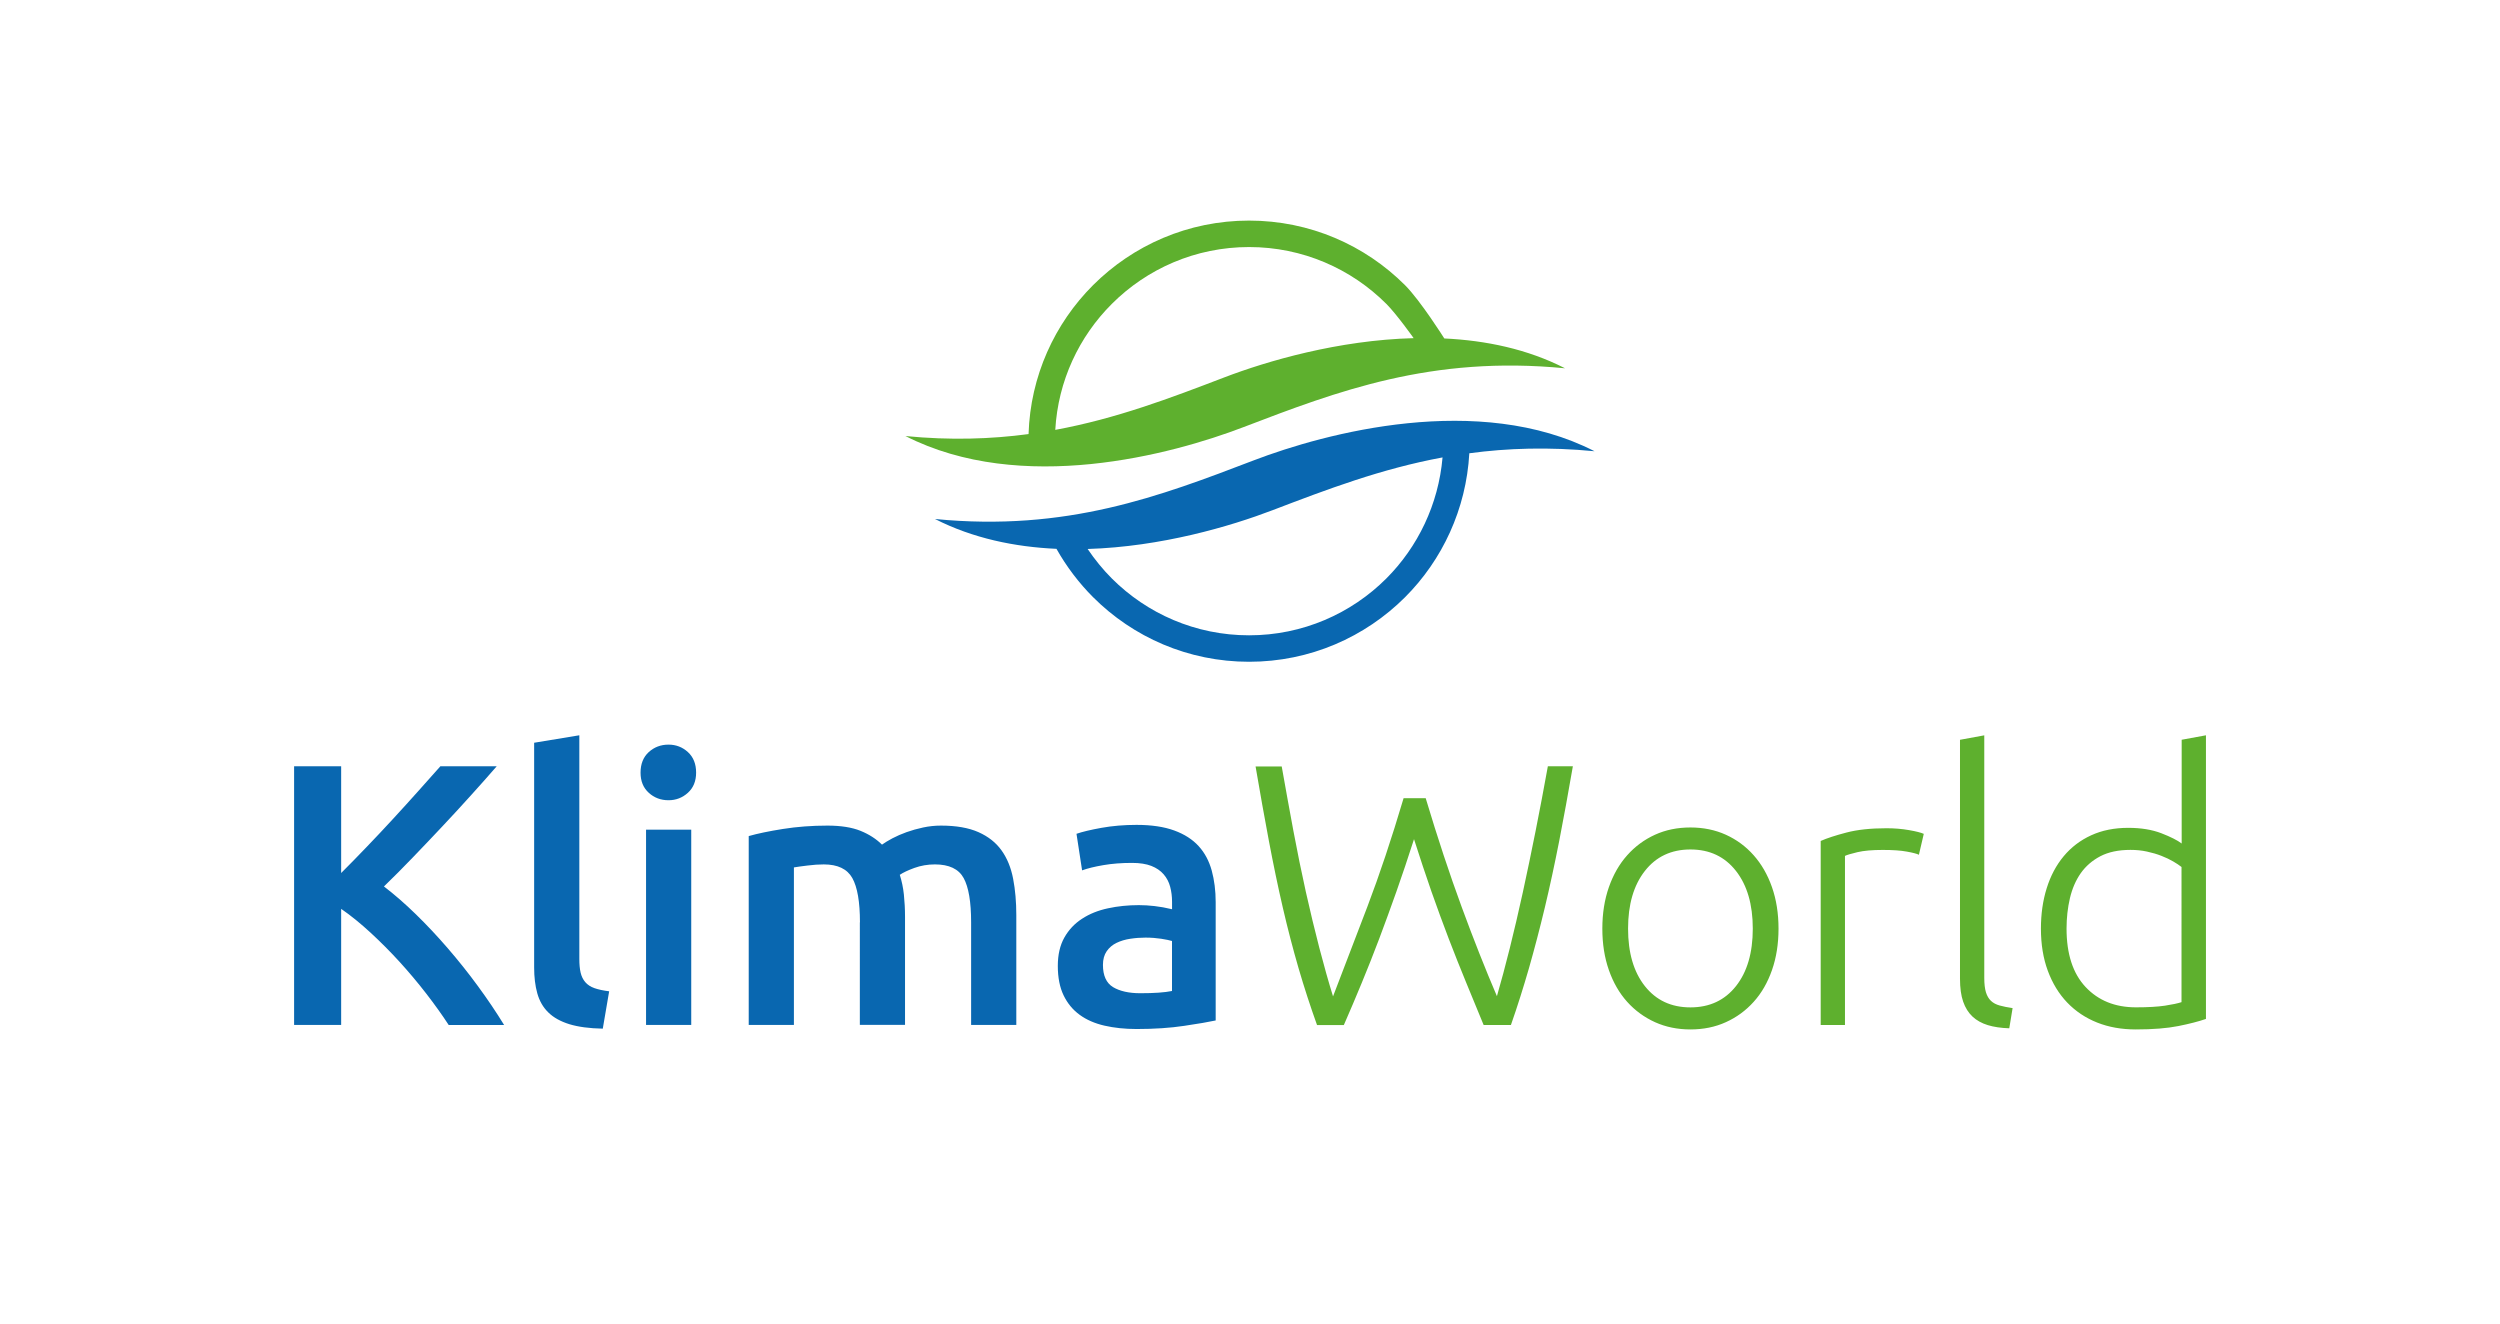
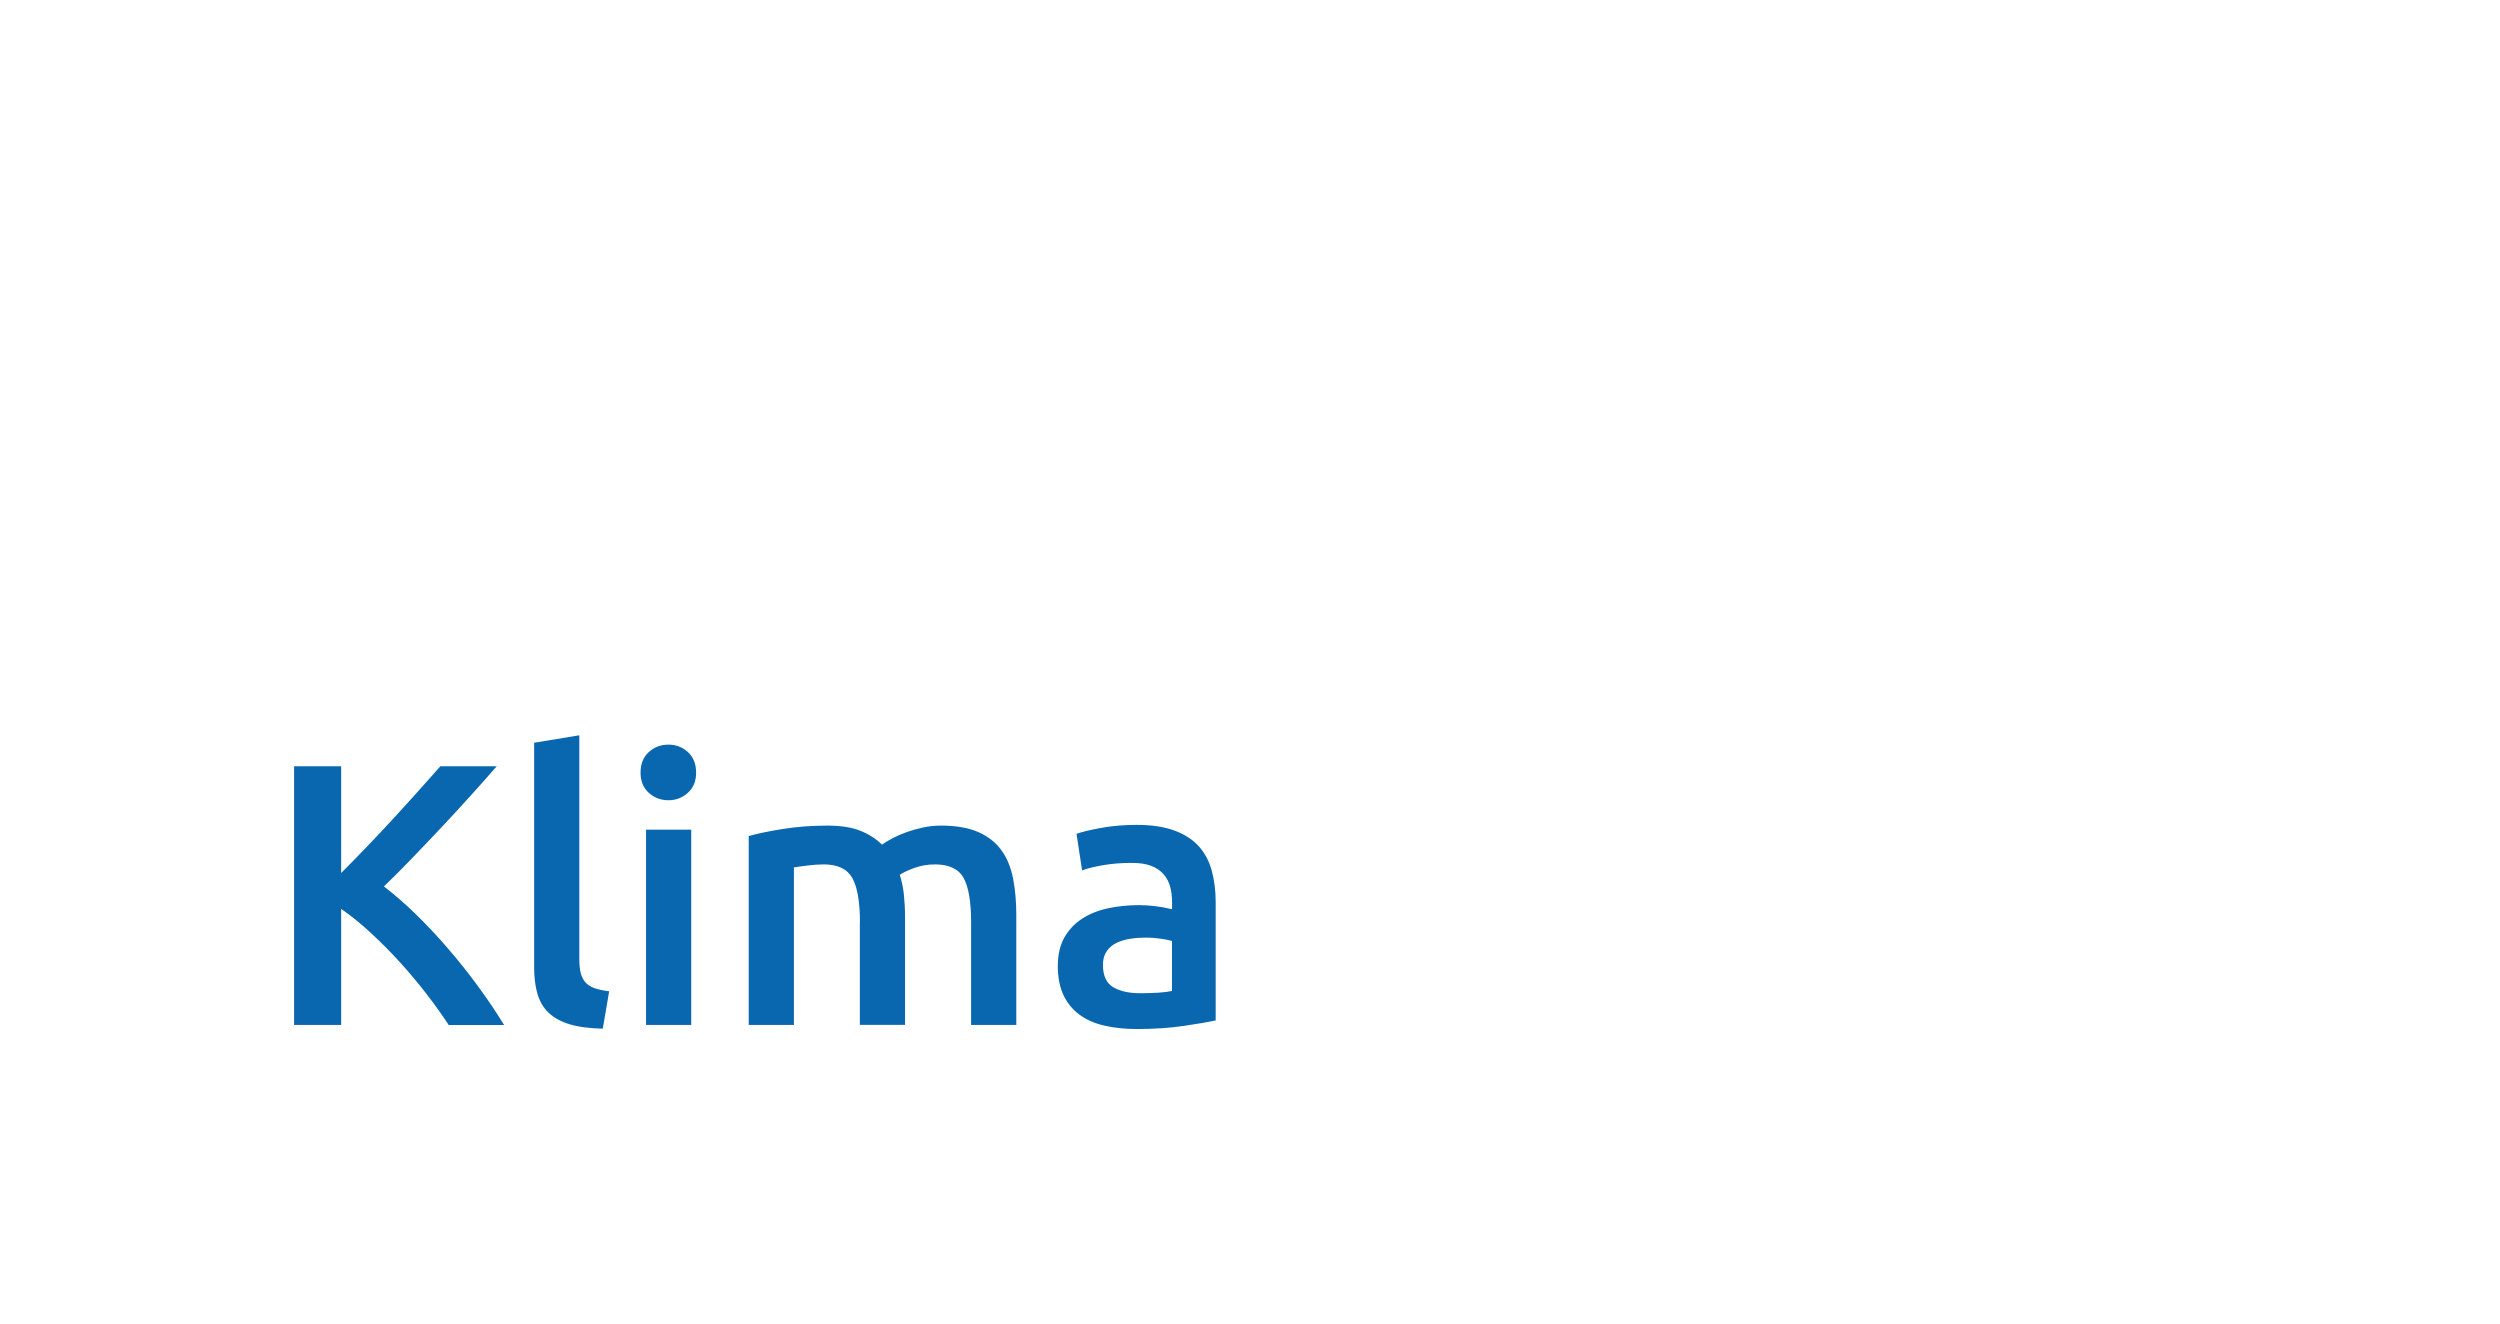
<svg xmlns="http://www.w3.org/2000/svg" version="1.0" id="Ebene_1" x="0px" y="0px" viewBox="0 0 481.89 255.12" style="enable-background:new 0 0 481.89 255.12;" xml:space="preserve">
  <style type="text/css">
	.st0{fill:#0967B0;}
	.st1{fill:#5EB02E;}
</style>
  <g>
    <g>
      <g>
        <path class="st0" d="M86.48,197.56c-1.25-1.92-2.69-3.93-4.32-6.04c-1.63-2.11-3.35-4.15-5.14-6.12     c-1.8-1.97-3.66-3.84-5.58-5.61c-1.92-1.77-3.81-3.31-5.68-4.6v22.37h-9.07V147.7h9.07v20.58c1.58-1.58,3.24-3.27,4.96-5.07     c1.73-1.8,3.44-3.62,5.14-5.47c1.7-1.85,3.32-3.63,4.86-5.36c1.53-1.73,2.93-3.29,4.17-4.68h10.86     c-1.58,1.82-3.26,3.72-5.04,5.68c-1.77,1.97-3.6,3.95-5.47,5.94c-1.87,1.99-3.75,3.97-5.65,5.94c-1.89,1.97-3.75,3.84-5.58,5.61     c2.01,1.54,4.06,3.32,6.15,5.36c2.09,2.04,4.14,4.22,6.15,6.55c2.01,2.33,3.95,4.75,5.79,7.27c1.85,2.52,3.54,5.02,5.07,7.52     H86.48L86.48,197.56z M116.19,198.28c-2.59-0.05-4.74-0.34-6.44-0.86c-1.7-0.53-3.06-1.28-4.06-2.27     c-1.01-0.98-1.71-2.21-2.12-3.67c-0.41-1.46-0.61-3.13-0.61-5v-43.31l8.71-1.44v43.1c0,1.06,0.08,1.94,0.25,2.66     c0.17,0.72,0.47,1.33,0.9,1.83c0.43,0.5,1.02,0.89,1.76,1.15c0.74,0.26,1.69,0.47,2.84,0.61L116.19,198.28L116.19,198.28z      M133.24,197.56h-8.71v-37.63h8.71V197.56L133.24,197.56z M134.18,148.93c0,1.63-0.53,2.93-1.58,3.88     c-1.06,0.96-2.3,1.44-3.74,1.44c-1.49,0-2.76-0.48-3.81-1.44c-1.06-0.96-1.58-2.25-1.58-3.88c0-1.68,0.53-3,1.58-3.96     c1.06-0.96,2.33-1.44,3.81-1.44c1.44,0,2.69,0.48,3.74,1.44C133.65,145.93,134.18,147.25,134.18,148.93L134.18,148.93z      M165.76,177.78c0-3.93-0.49-6.78-1.47-8.53c-0.98-1.75-2.82-2.63-5.5-2.63c-0.96,0-2.01,0.07-3.17,0.22     c-1.15,0.14-2.01,0.26-2.59,0.36v30.36h-8.71v-36.4c1.68-0.48,3.87-0.94,6.58-1.37c2.71-0.43,5.58-0.65,8.6-0.65     c2.59,0,4.71,0.34,6.37,1.01c1.65,0.67,3.03,1.56,4.14,2.66c0.53-0.38,1.2-0.79,2.01-1.22c0.82-0.43,1.73-0.83,2.73-1.19     c1.01-0.36,2.07-0.66,3.2-0.9c1.13-0.24,2.27-0.36,3.42-0.36c2.93,0,5.34,0.42,7.23,1.26c1.89,0.84,3.38,2.01,4.46,3.53     c1.08,1.51,1.82,3.33,2.23,5.47c0.41,2.13,0.61,4.47,0.61,7.01v21.15h-8.71v-19.78c0-3.93-0.48-6.78-1.44-8.53     c-0.96-1.75-2.81-2.63-5.54-2.63c-1.39,0-2.71,0.23-3.96,0.68c-1.25,0.46-2.18,0.9-2.81,1.33c0.38,1.2,0.65,2.47,0.79,3.81     c0.14,1.34,0.22,2.78,0.22,4.32v20.79h-8.71V177.78L165.76,177.78z M219.79,191.45c2.69,0,4.72-0.14,6.12-0.43v-9.64     c-0.48-0.14-1.18-0.29-2.09-0.43c-0.91-0.14-1.92-0.22-3.02-0.22c-0.96,0-1.93,0.07-2.91,0.22c-0.98,0.14-1.87,0.41-2.66,0.79     c-0.79,0.38-1.43,0.92-1.91,1.62c-0.48,0.7-0.72,1.57-0.72,2.63c0,2.06,0.65,3.49,1.94,4.28     C215.84,191.05,217.59,191.45,219.79,191.45L219.79,191.45z M219.07,159c2.88,0,5.3,0.36,7.27,1.08     c1.97,0.72,3.54,1.73,4.71,3.02c1.18,1.29,2.01,2.87,2.52,4.71c0.5,1.85,0.76,3.87,0.76,6.08v22.81     c-1.34,0.29-3.37,0.64-6.08,1.04c-2.71,0.41-5.77,0.61-9.17,0.61c-2.25,0-4.32-0.22-6.19-0.65c-1.87-0.43-3.47-1.13-4.78-2.09     c-1.32-0.96-2.35-2.21-3.09-3.74c-0.74-1.53-1.12-3.43-1.12-5.68c0-2.16,0.42-3.98,1.26-5.47c0.84-1.49,1.98-2.7,3.42-3.63     c1.44-0.94,3.11-1.61,5-2.01c1.89-0.41,3.87-0.61,5.94-0.61c0.96,0,1.97,0.06,3.02,0.18c1.05,0.12,2.18,0.32,3.38,0.61v-1.44     c0-1.01-0.12-1.97-0.36-2.88c-0.24-0.91-0.66-1.72-1.26-2.41c-0.6-0.7-1.39-1.23-2.37-1.62c-0.98-0.38-2.22-0.58-3.71-0.58     c-2.01,0-3.86,0.14-5.54,0.43s-3.05,0.62-4.1,1.01l-1.08-7.05c1.1-0.38,2.71-0.77,4.82-1.15C214.42,159.19,216.68,159,219.07,159     L219.07,159z" />
-         <path class="st1" d="M274.8,153.82c2.31,7.71,4.63,14.7,6.93,20.96c2.3,6.27,4.58,12.02,6.81,17.24c1.64-5.66,3.31-12.33,4.99-20     c1.67-7.66,3.29-15.77,4.83-24.32h4.82c-0.89,5.13-1.76,9.95-2.64,14.44c-0.88,4.48-1.8,8.75-2.77,12.81     c-0.97,4.05-1.99,7.94-3.05,11.66c-1.07,3.71-2.22,7.36-3.48,10.96h-5.26c-1.13-2.75-2.25-5.48-3.38-8.21     c-1.13-2.73-2.24-5.55-3.36-8.45c-1.1-2.9-2.22-5.92-3.33-9.09c-1.1-3.17-2.22-6.52-3.35-10.07c-1.14,3.56-2.27,6.93-3.39,10.1     c-1.12,3.17-2.23,6.2-3.32,9.1c-1.1,2.91-2.22,5.73-3.35,8.47c-1.13,2.73-2.28,5.46-3.47,8.17h-5.16     c-1.29-3.6-2.48-7.25-3.57-10.98c-1.08-3.72-2.09-7.6-3.03-11.66c-0.94-4.05-1.82-8.32-2.67-12.79     c-0.85-4.48-1.7-9.29-2.58-14.42h5.04c0.74,4.22,1.5,8.35,2.25,12.41c0.76,4.05,1.56,7.97,2.4,11.76     c0.85,3.79,1.71,7.37,2.59,10.76c0.88,3.38,1.76,6.51,2.65,9.39c2.05-5.32,4.26-11.08,6.62-17.29     c2.36-6.21,4.69-13.18,6.98-20.91H274.8L274.8,153.82z M342.82,179c0,2.93-0.42,5.59-1.26,7.99c-0.84,2.4-2.01,4.44-3.53,6.12     c-1.51,1.68-3.3,2.99-5.36,3.92c-2.06,0.94-4.34,1.4-6.83,1.4c-2.49,0-4.77-0.47-6.83-1.4c-2.06-0.94-3.85-2.24-5.36-3.92     c-1.51-1.68-2.69-3.72-3.53-6.12c-0.84-2.4-1.26-5.06-1.26-7.99c0-2.93,0.42-5.59,1.26-7.99c0.84-2.4,2.01-4.45,3.53-6.15     c1.51-1.7,3.3-3.02,5.36-3.96c2.06-0.94,4.34-1.4,6.83-1.4c2.49,0,4.77,0.47,6.83,1.4c2.06,0.94,3.85,2.25,5.36,3.96     c1.51,1.7,2.69,3.75,3.53,6.15C342.4,173.41,342.82,176.07,342.82,179L342.82,179z M337.86,179c0-4.65-1.08-8.36-3.24-11.12     c-2.16-2.76-5.08-4.14-8.78-4.14c-3.69,0-6.62,1.38-8.78,4.14c-2.16,2.76-3.24,6.46-3.24,11.12c0,4.65,1.08,8.35,3.24,11.08     c2.16,2.73,5.08,4.1,8.78,4.1c3.69,0,6.62-1.37,8.78-4.1C336.78,187.35,337.86,183.65,337.86,179L337.86,179z M363.63,159.65     c1.54,0,2.99,0.12,4.35,0.36c1.37,0.24,2.31,0.48,2.84,0.72l-0.94,4.03c-0.38-0.19-1.16-0.4-2.34-0.61     c-1.18-0.22-2.72-0.32-4.64-0.32c-2.01,0-3.63,0.14-4.86,0.43c-1.22,0.29-2.03,0.53-2.41,0.72v32.59h-4.68v-35.47     c1.2-0.53,2.85-1.07,4.96-1.62C358.04,159.92,360.6,159.65,363.63,159.65L363.63,159.65z M387.3,198.21     c-1.58-0.05-2.96-0.25-4.14-0.61c-1.17-0.36-2.16-0.91-2.95-1.65c-0.79-0.74-1.39-1.7-1.8-2.88c-0.41-1.18-0.61-2.65-0.61-4.42     V142.6l4.68-0.86v46.76c0,1.15,0.11,2.07,0.32,2.77c0.22,0.7,0.54,1.25,0.97,1.65c0.43,0.41,1,0.71,1.69,0.9     c0.7,0.19,1.52,0.36,2.48,0.5L387.3,198.21L387.3,198.21z M425.2,196.41c-1.39,0.48-3.17,0.94-5.32,1.37     c-2.16,0.43-4.89,0.65-8.2,0.65c-2.73,0-5.22-0.44-7.45-1.33c-2.23-0.89-4.15-2.17-5.76-3.85c-1.61-1.68-2.85-3.72-3.74-6.12     c-0.89-2.4-1.33-5.11-1.33-8.13c0-2.83,0.37-5.43,1.12-7.81c0.74-2.37,1.83-4.42,3.27-6.15c1.44-1.73,3.2-3.07,5.29-4.03     c2.09-0.96,4.47-1.44,7.16-1.44c2.45,0,4.57,0.35,6.37,1.04c1.8,0.7,3.11,1.36,3.92,1.98v-20l4.68-0.86V196.41L425.2,196.41z      M420.52,167.13c-0.43-0.34-0.97-0.7-1.62-1.08c-0.65-0.38-1.4-0.74-2.27-1.08c-0.86-0.34-1.8-0.61-2.81-0.83     c-1.01-0.22-2.06-0.32-3.17-0.32c-2.3,0-4.23,0.41-5.79,1.22c-1.56,0.82-2.82,1.91-3.78,3.27c-0.96,1.37-1.65,2.97-2.09,4.82     c-0.43,1.85-0.65,3.8-0.65,5.86c0,4.89,1.22,8.65,3.67,11.26c2.45,2.61,5.68,3.92,9.71,3.92c2.3,0,4.16-0.11,5.58-0.32     c1.42-0.22,2.48-0.44,3.2-0.68V167.13L420.52,167.13z" />
      </g>
      <g>
-         <path class="st0" d="M307.36,86.98c-22.32-11.44-51.85-3.54-65.7,1.76c-18.04,6.9-36.04,13.79-61.44,11.3     c7.35,3.74,15.41,5.39,23.42,5.75c1.91,3.39,4.32,6.58,7.06,9.32c7.69,7.69,18.32,12.45,30.07,12.45     c11.74,0,22.37-4.76,30.07-12.45c7.16-7.16,11.78-16.95,12.38-27.74C290.57,86.38,298.51,86.12,307.36,86.98z M267.23,111.5     c-6.77,6.77-16.13,10.96-26.46,10.96c-10.33,0-19.69-4.19-26.46-10.96c-1.69-1.69-3.31-3.68-4.66-5.68     c14.18-0.43,27.56-4.38,35.68-7.49c10.42-3.98,20.85-7.96,32.73-10.16C277.28,97.23,273.28,105.44,267.23,111.5z" />
-         <path class="st1" d="M270.83,54.97c-7.69-7.69-18.32-12.45-30.07-12.45c-11.74,0-22.37,4.76-30.07,12.45     c-7.39,7.39-12.08,17.5-12.43,28.7c-7.25,0.97-15.05,1.23-23.73,0.38c22.33,11.38,51.31,3.58,65.11-1.7     c18.12-6.93,36.28-13.88,62.03-11.36c-7.26-3.72-15.28-5.37-23.27-5.75C278.4,65.24,273.83,57.98,270.83,54.97z M235.98,72.75     c-10.39,3.98-20.78,7.94-32.57,10.11c0.54-9.47,4.6-17.99,10.9-24.28c6.77-6.77,16.13-10.96,26.46-10.96     c10.33,0,19.69,4.19,26.46,10.96c1.98,1.98,5.26,6.6,5.26,6.6C257.98,65.56,244.21,69.6,235.98,72.75z" />
-       </g>
+         </g>
    </g>
  </g>
</svg>